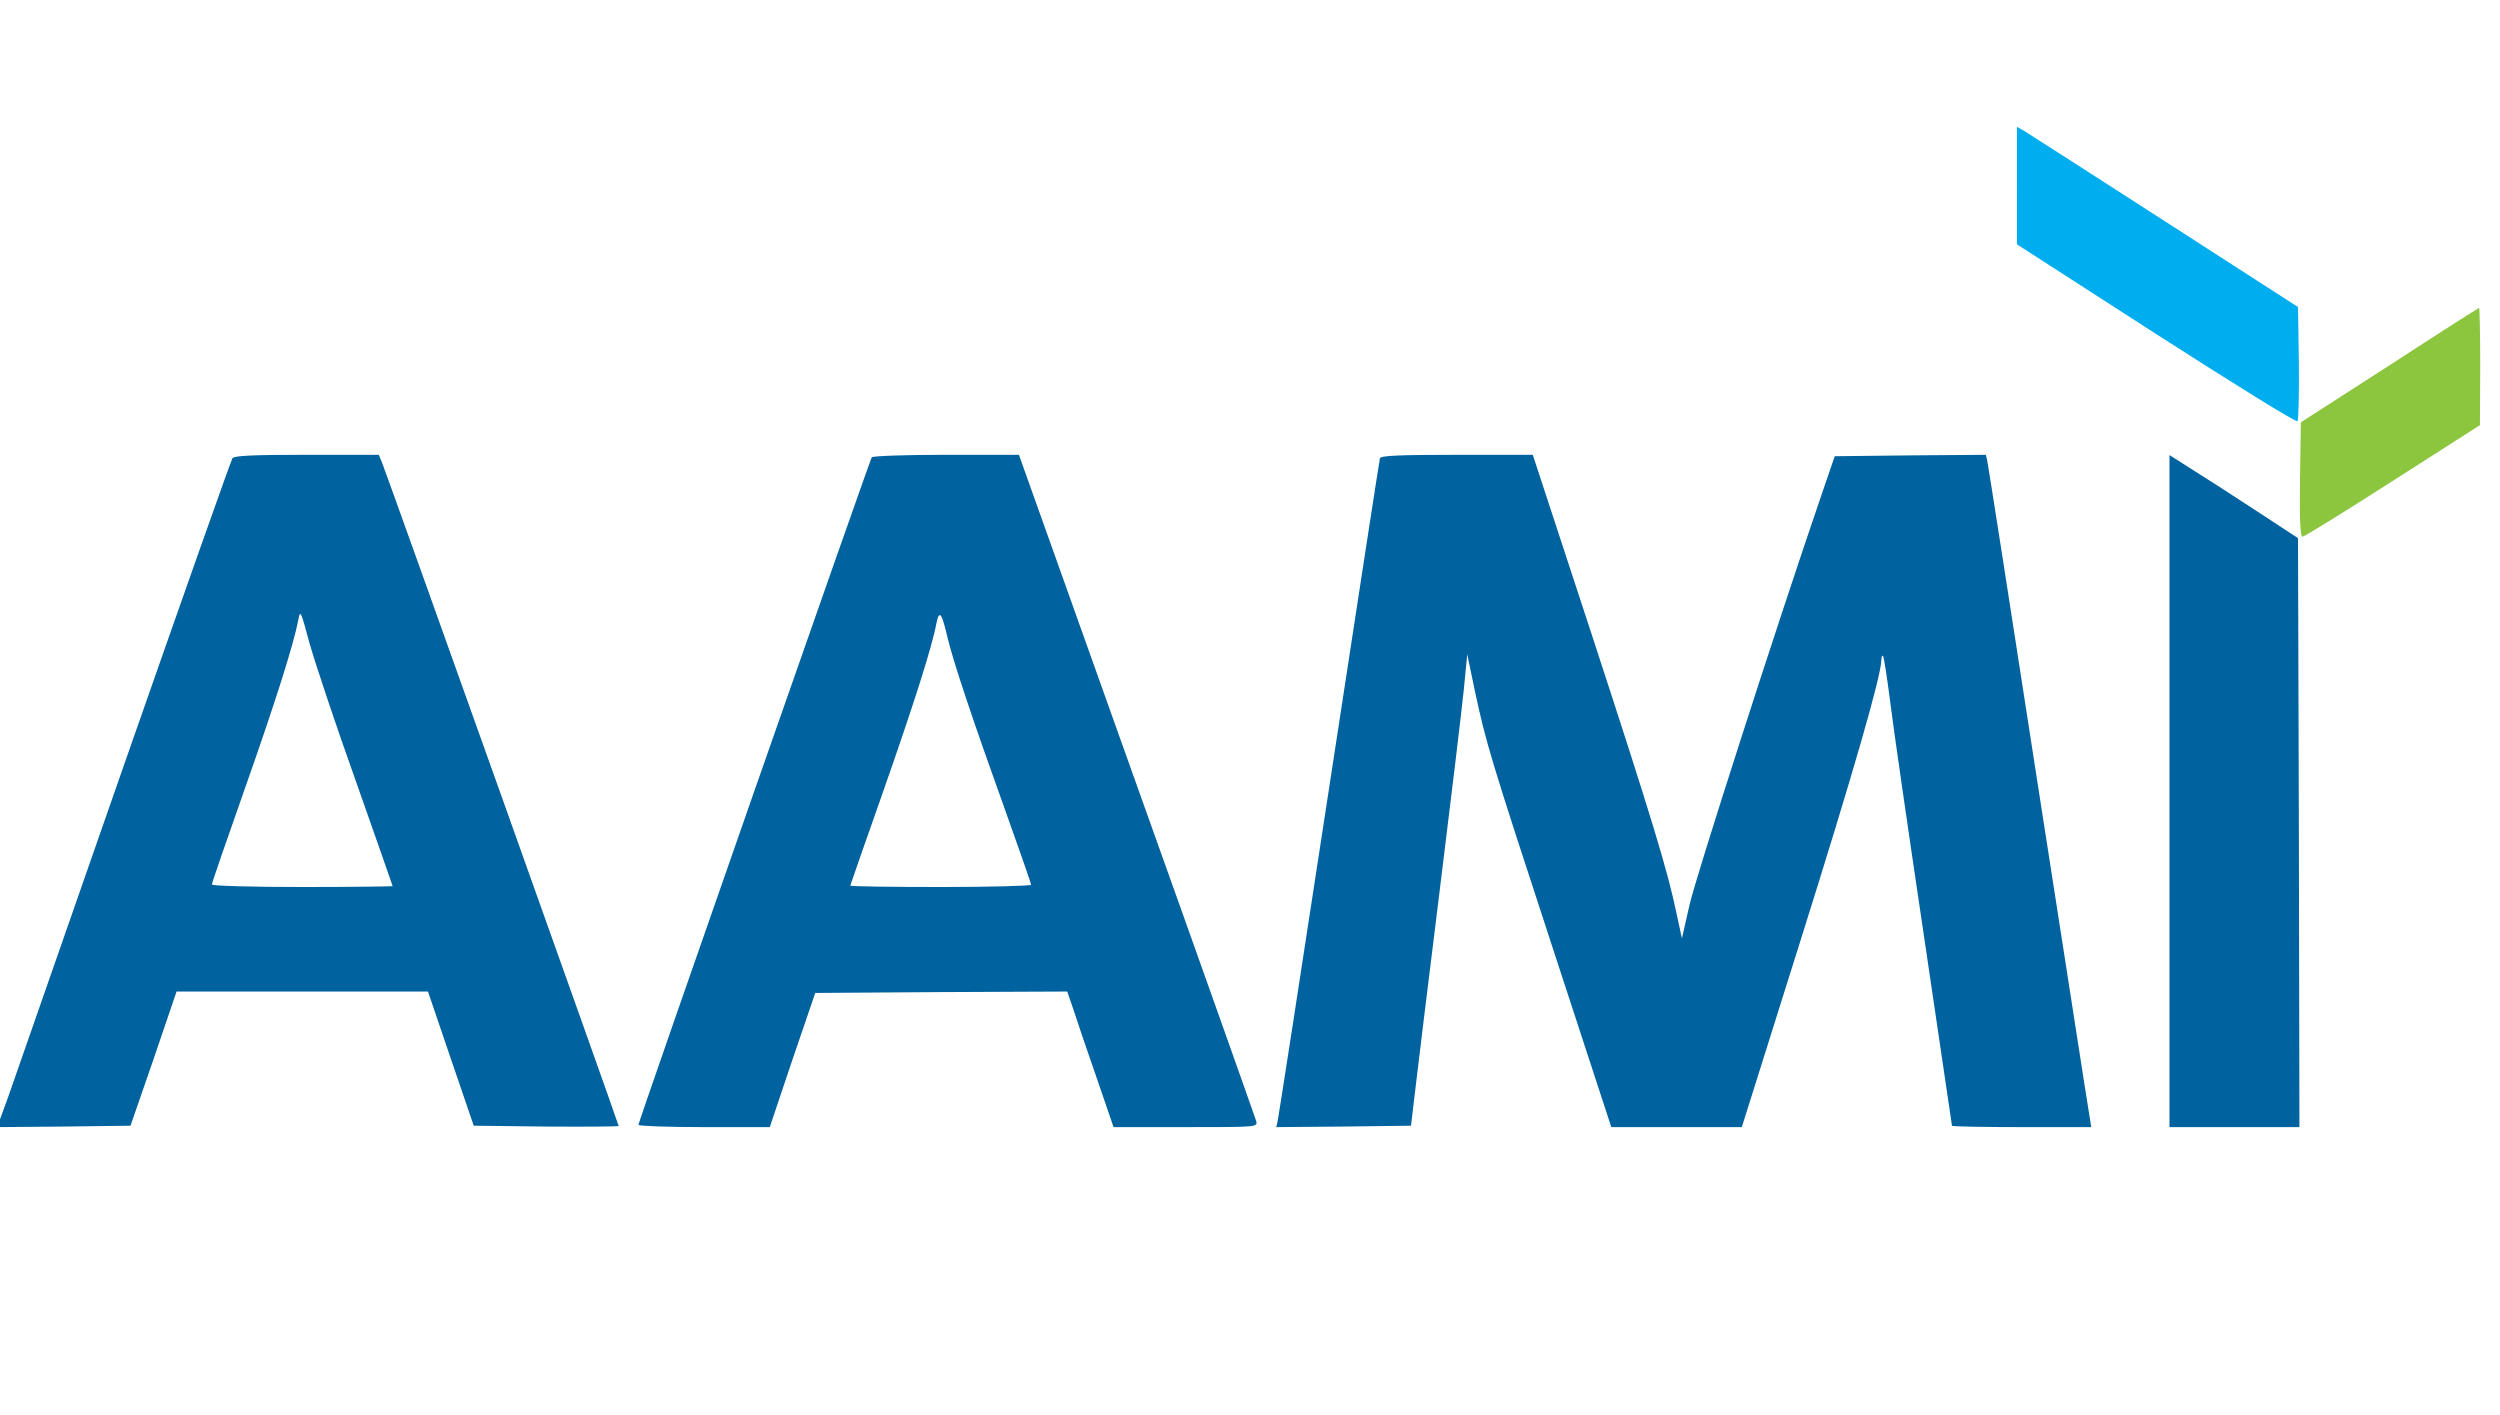
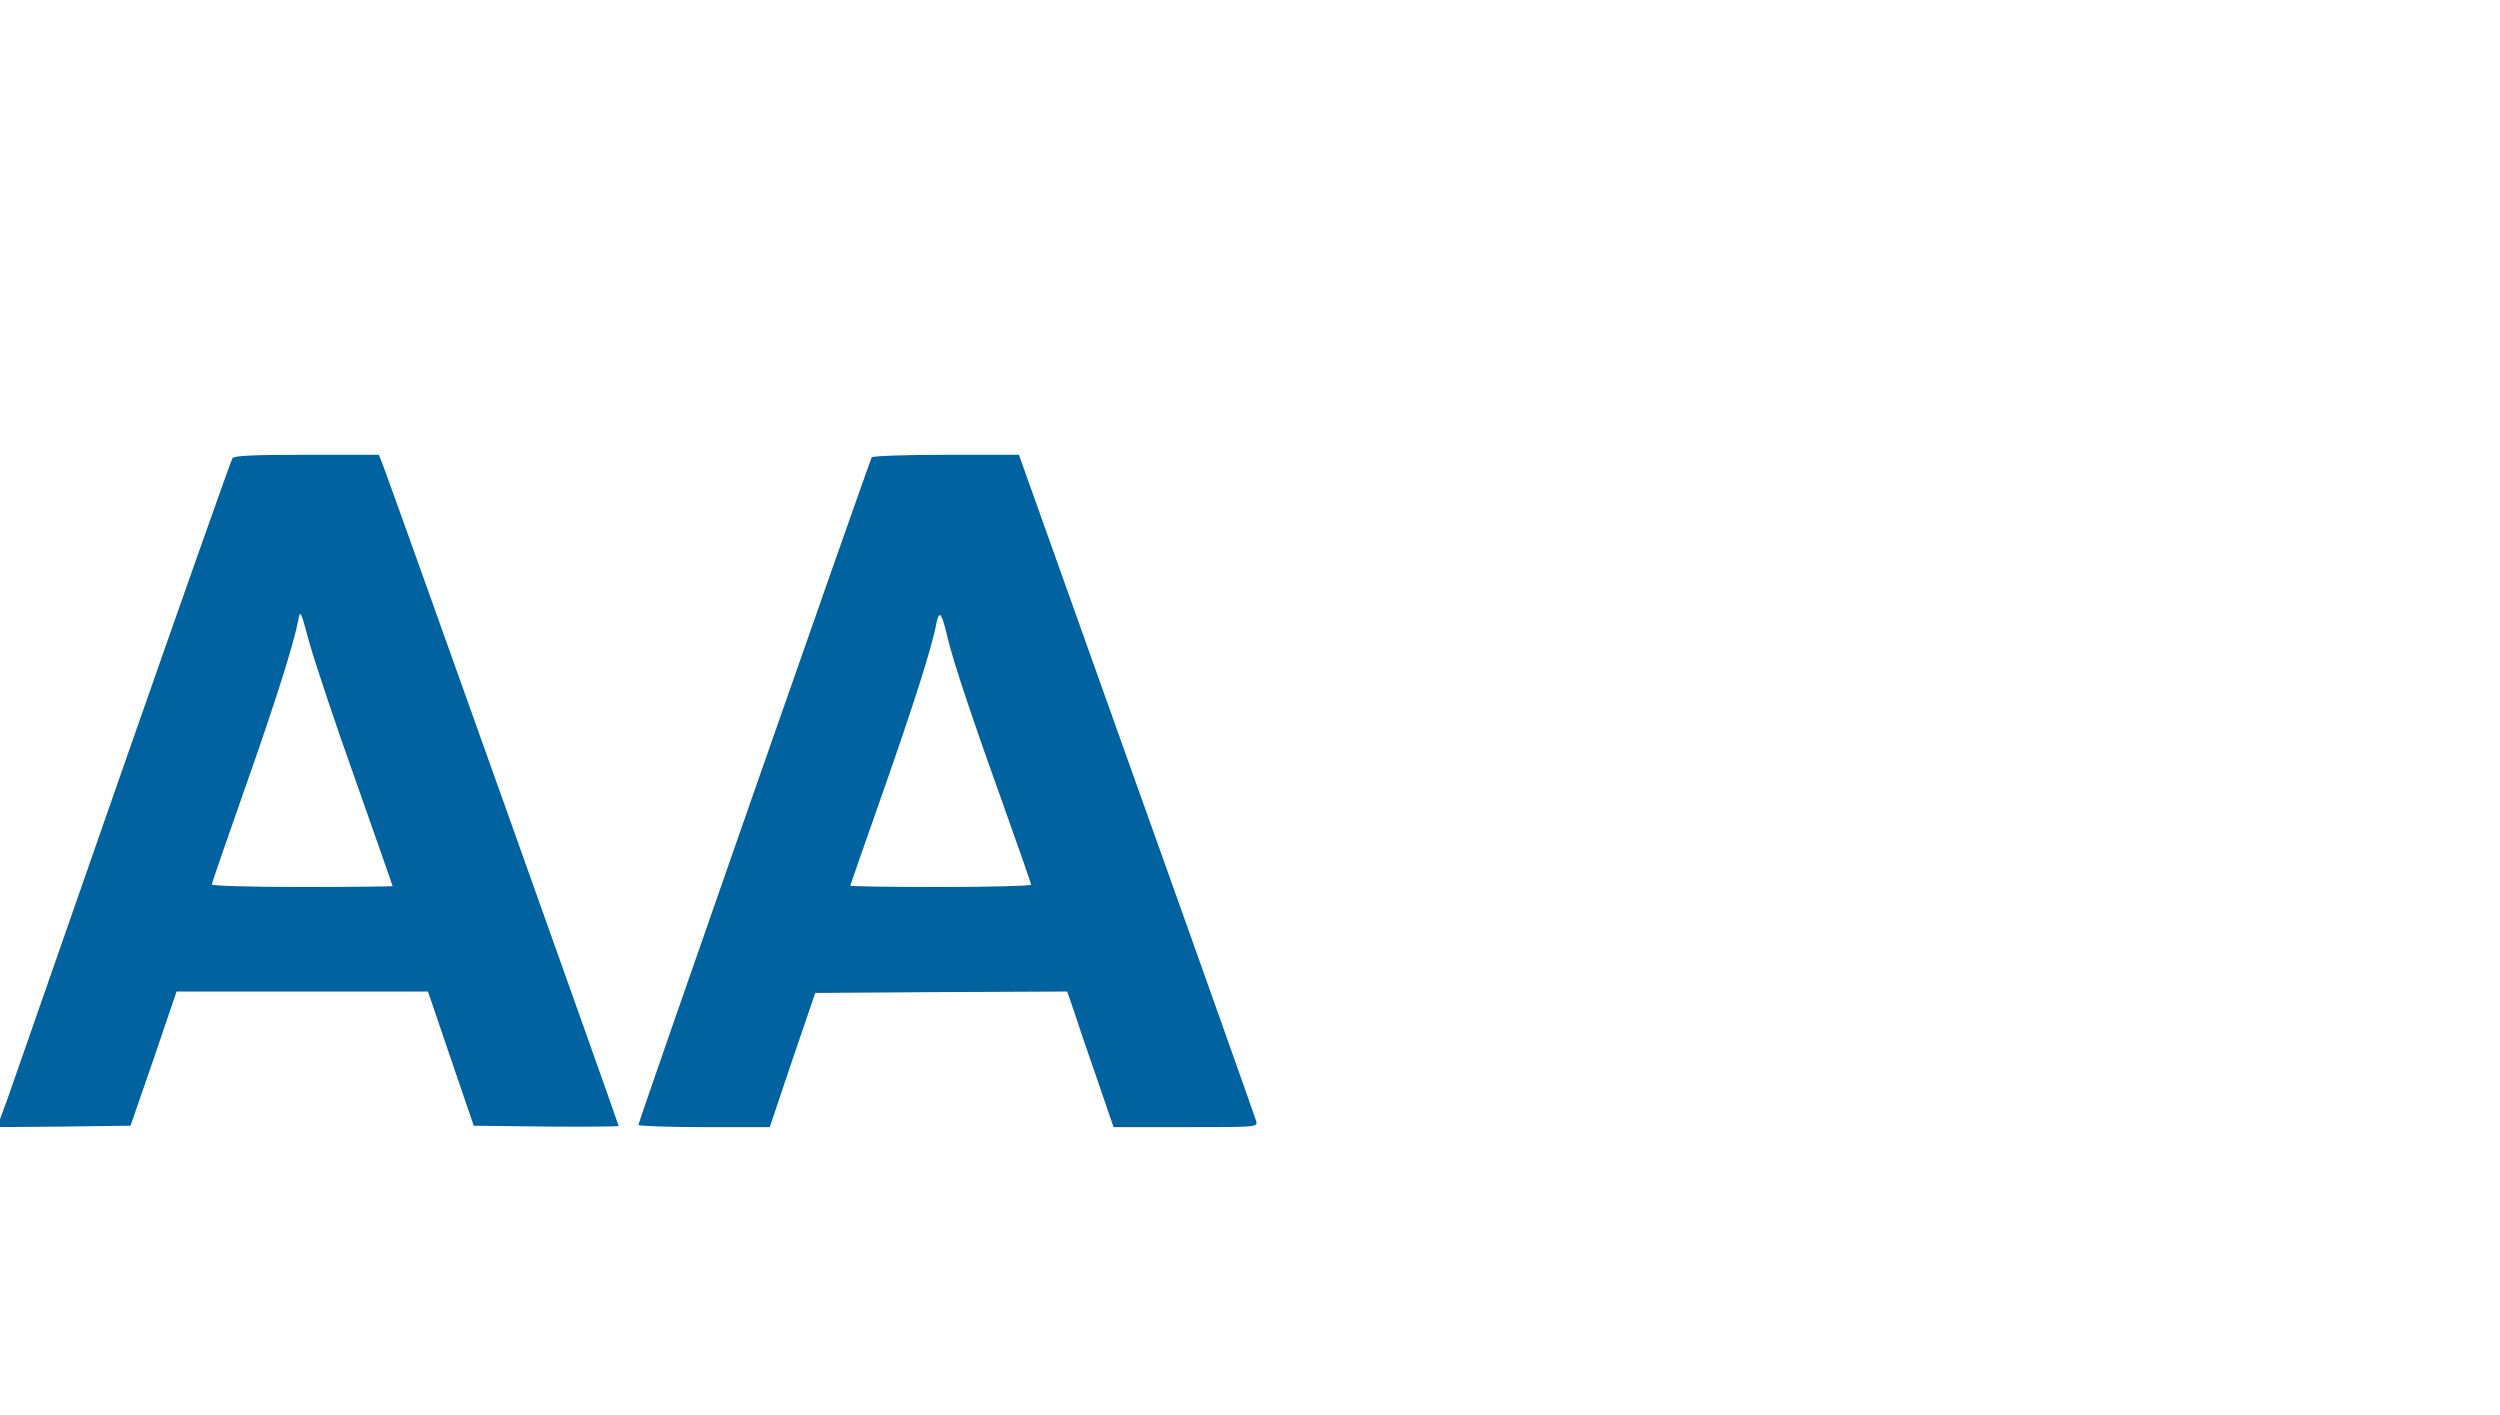
<svg xmlns="http://www.w3.org/2000/svg" viewBox="50 0 885 501" preserveAspectRatio="xMidYMid meet">
  <g transform="translate(0,501) scale(0.1,-0.1)" stroke="none">
-     <path fill="#00AEEF" d="M7640 4353 l0 -208 492 -317 c271 -174 496 -314 501 -309 4 4 6 97 5 206 l-3 198 -470 303 c-258 166 -482 310 -497 319 l-28 16 0 -208z" />
-     <path fill="#8CC63F" d="M8959 3717 l-314 -202 -3 -203 c-2 -146 1 -202 9 -202 6 0 150 89 320 198 l308 197 1 208 c0 114 -2 207 -4 207 -2 0 -145 -91 -317 -203z" />
    <path fill="#00629F" d="M1323 3388 c-5 -7 -177 -494 -383 -1083 -205 -588 -390 -1118 -411 -1178 l-39 -107 236 2 236 3 82 237 81 238 445 0 445 0 81 -238 81 -237 257 -3 c141 -1 256 0 256 2 0 7 -819 2302 -836 2344 l-13 32 -254 0 c-192 0 -257 -3 -264 -12z m437 -1144 c71 -202 130 -369 130 -371 0 -1 -144 -3 -320 -3 -177 0 -320 4 -320 9 0 5 52 156 116 337 110 312 173 512 190 599 7 38 8 35 40 -83 19 -67 92 -287 164 -488z" />
    <path fill="#00629F" d="M3586 3391 c-8 -13 -826 -2352 -826 -2363 0 -4 105 -8 233 -8 l232 0 80 238 81 237 446 3 446 2 23 -67 c12 -38 49 -146 82 -241 l59 -172 255 0 c254 0 255 0 250 21 -3 11 -193 547 -423 1190 l-417 1169 -258 0 c-142 0 -260 -4 -263 -9z m269 -641 c21 -86 85 -279 209 -624 47 -132 86 -243 86 -248 0 -4 -144 -8 -320 -8 -176 0 -320 2 -320 5 0 2 52 150 115 329 108 308 175 517 190 600 10 49 19 37 40 -54z" />
-     <path fill="#00629F" d="M5385 3388 c-2 -7 -83 -533 -180 -1168 -97 -635 -179 -1165 -182 -1178 l-5 -22 238 2 239 3 13 110 c7 61 46 380 87 710 41 330 80 656 87 725 l12 124 26 -125 c41 -192 56 -241 277 -916 l207 -633 231 0 231 0 207 658 c186 591 287 941 287 996 0 11 3 17 6 14 3 -4 14 -75 25 -160 10 -84 64 -456 119 -826 55 -370 100 -675 100 -677 0 -3 111 -5 246 -5 l247 0 -6 38 c-4 20 -85 546 -182 1167 -96 622 -177 1140 -180 1153 l-5 22 -268 -2 -267 -3 -48 -140 c-160 -467 -443 -1347 -466 -1448 l-27 -119 -19 88 c-31 149 -83 323 -300 987 l-209 637 -268 0 c-206 0 -270 -3 -273 -12z" />
-     <path fill="#00629F" d="M8180 2210 l0 -1190 230 0 230 0 -2 1043 -3 1042 -55 36 c-30 20 -133 87 -227 148 l-173 110 0 -1189z" />
  </g>
</svg>